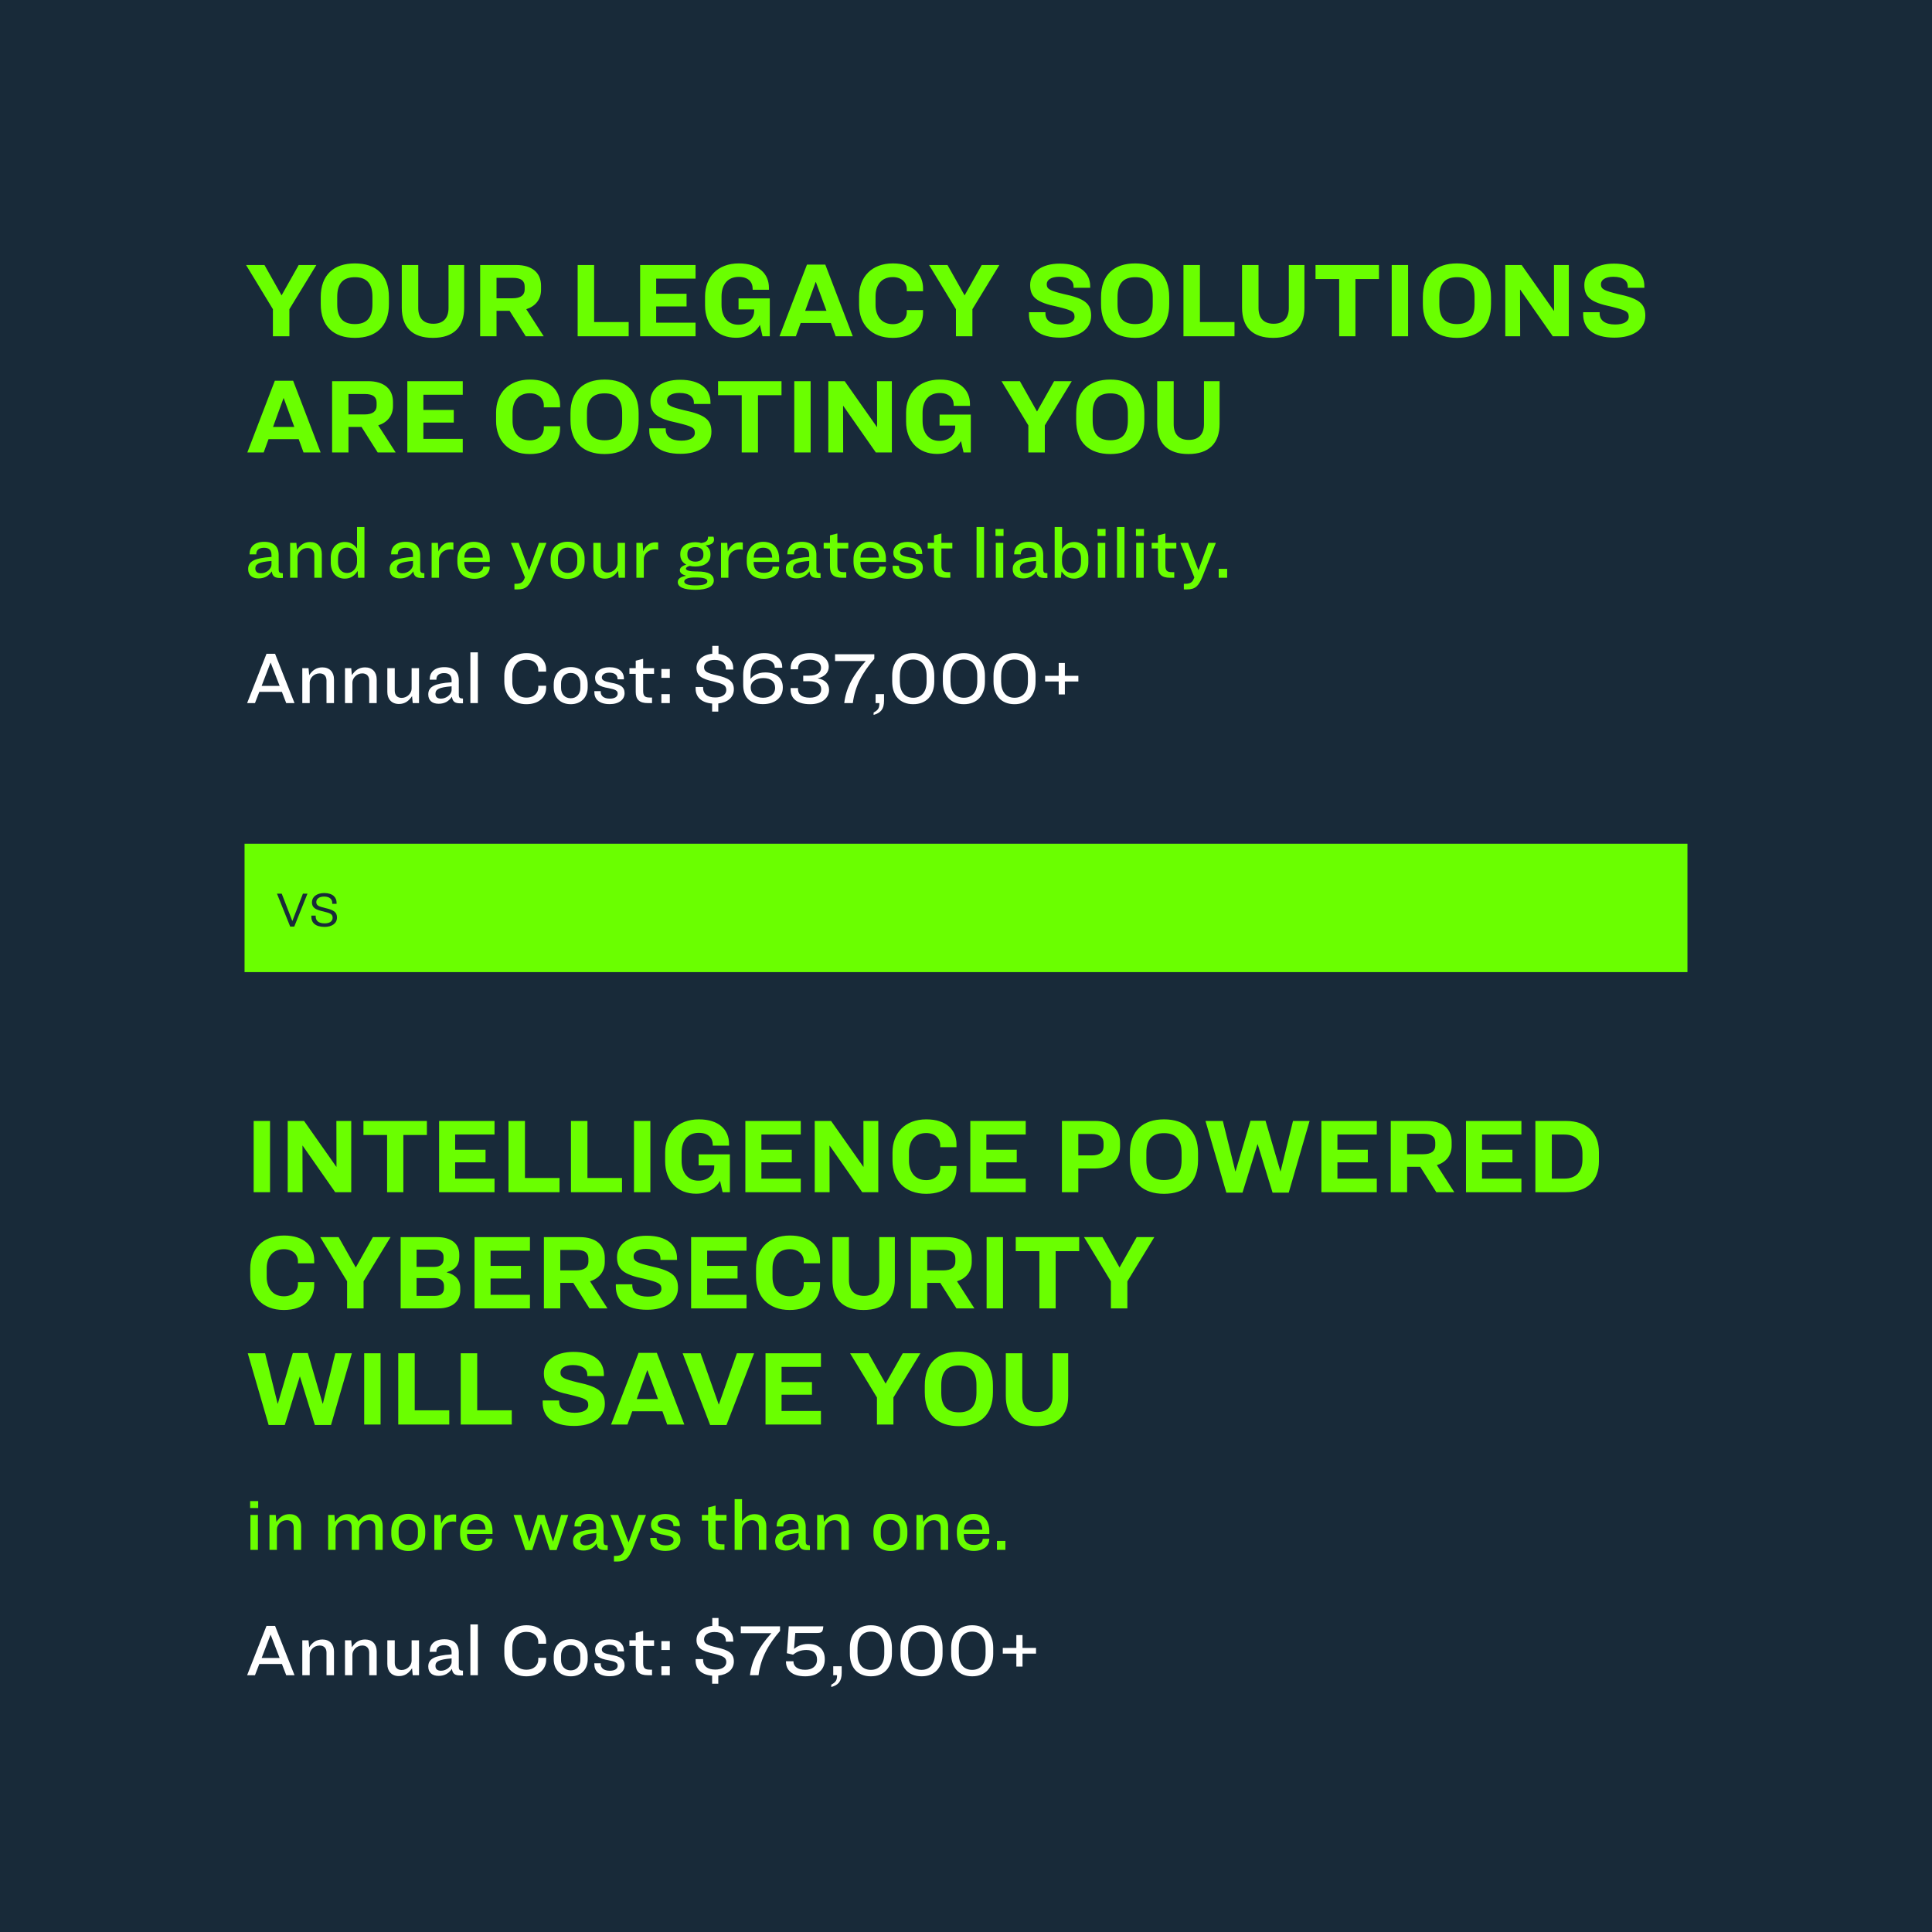
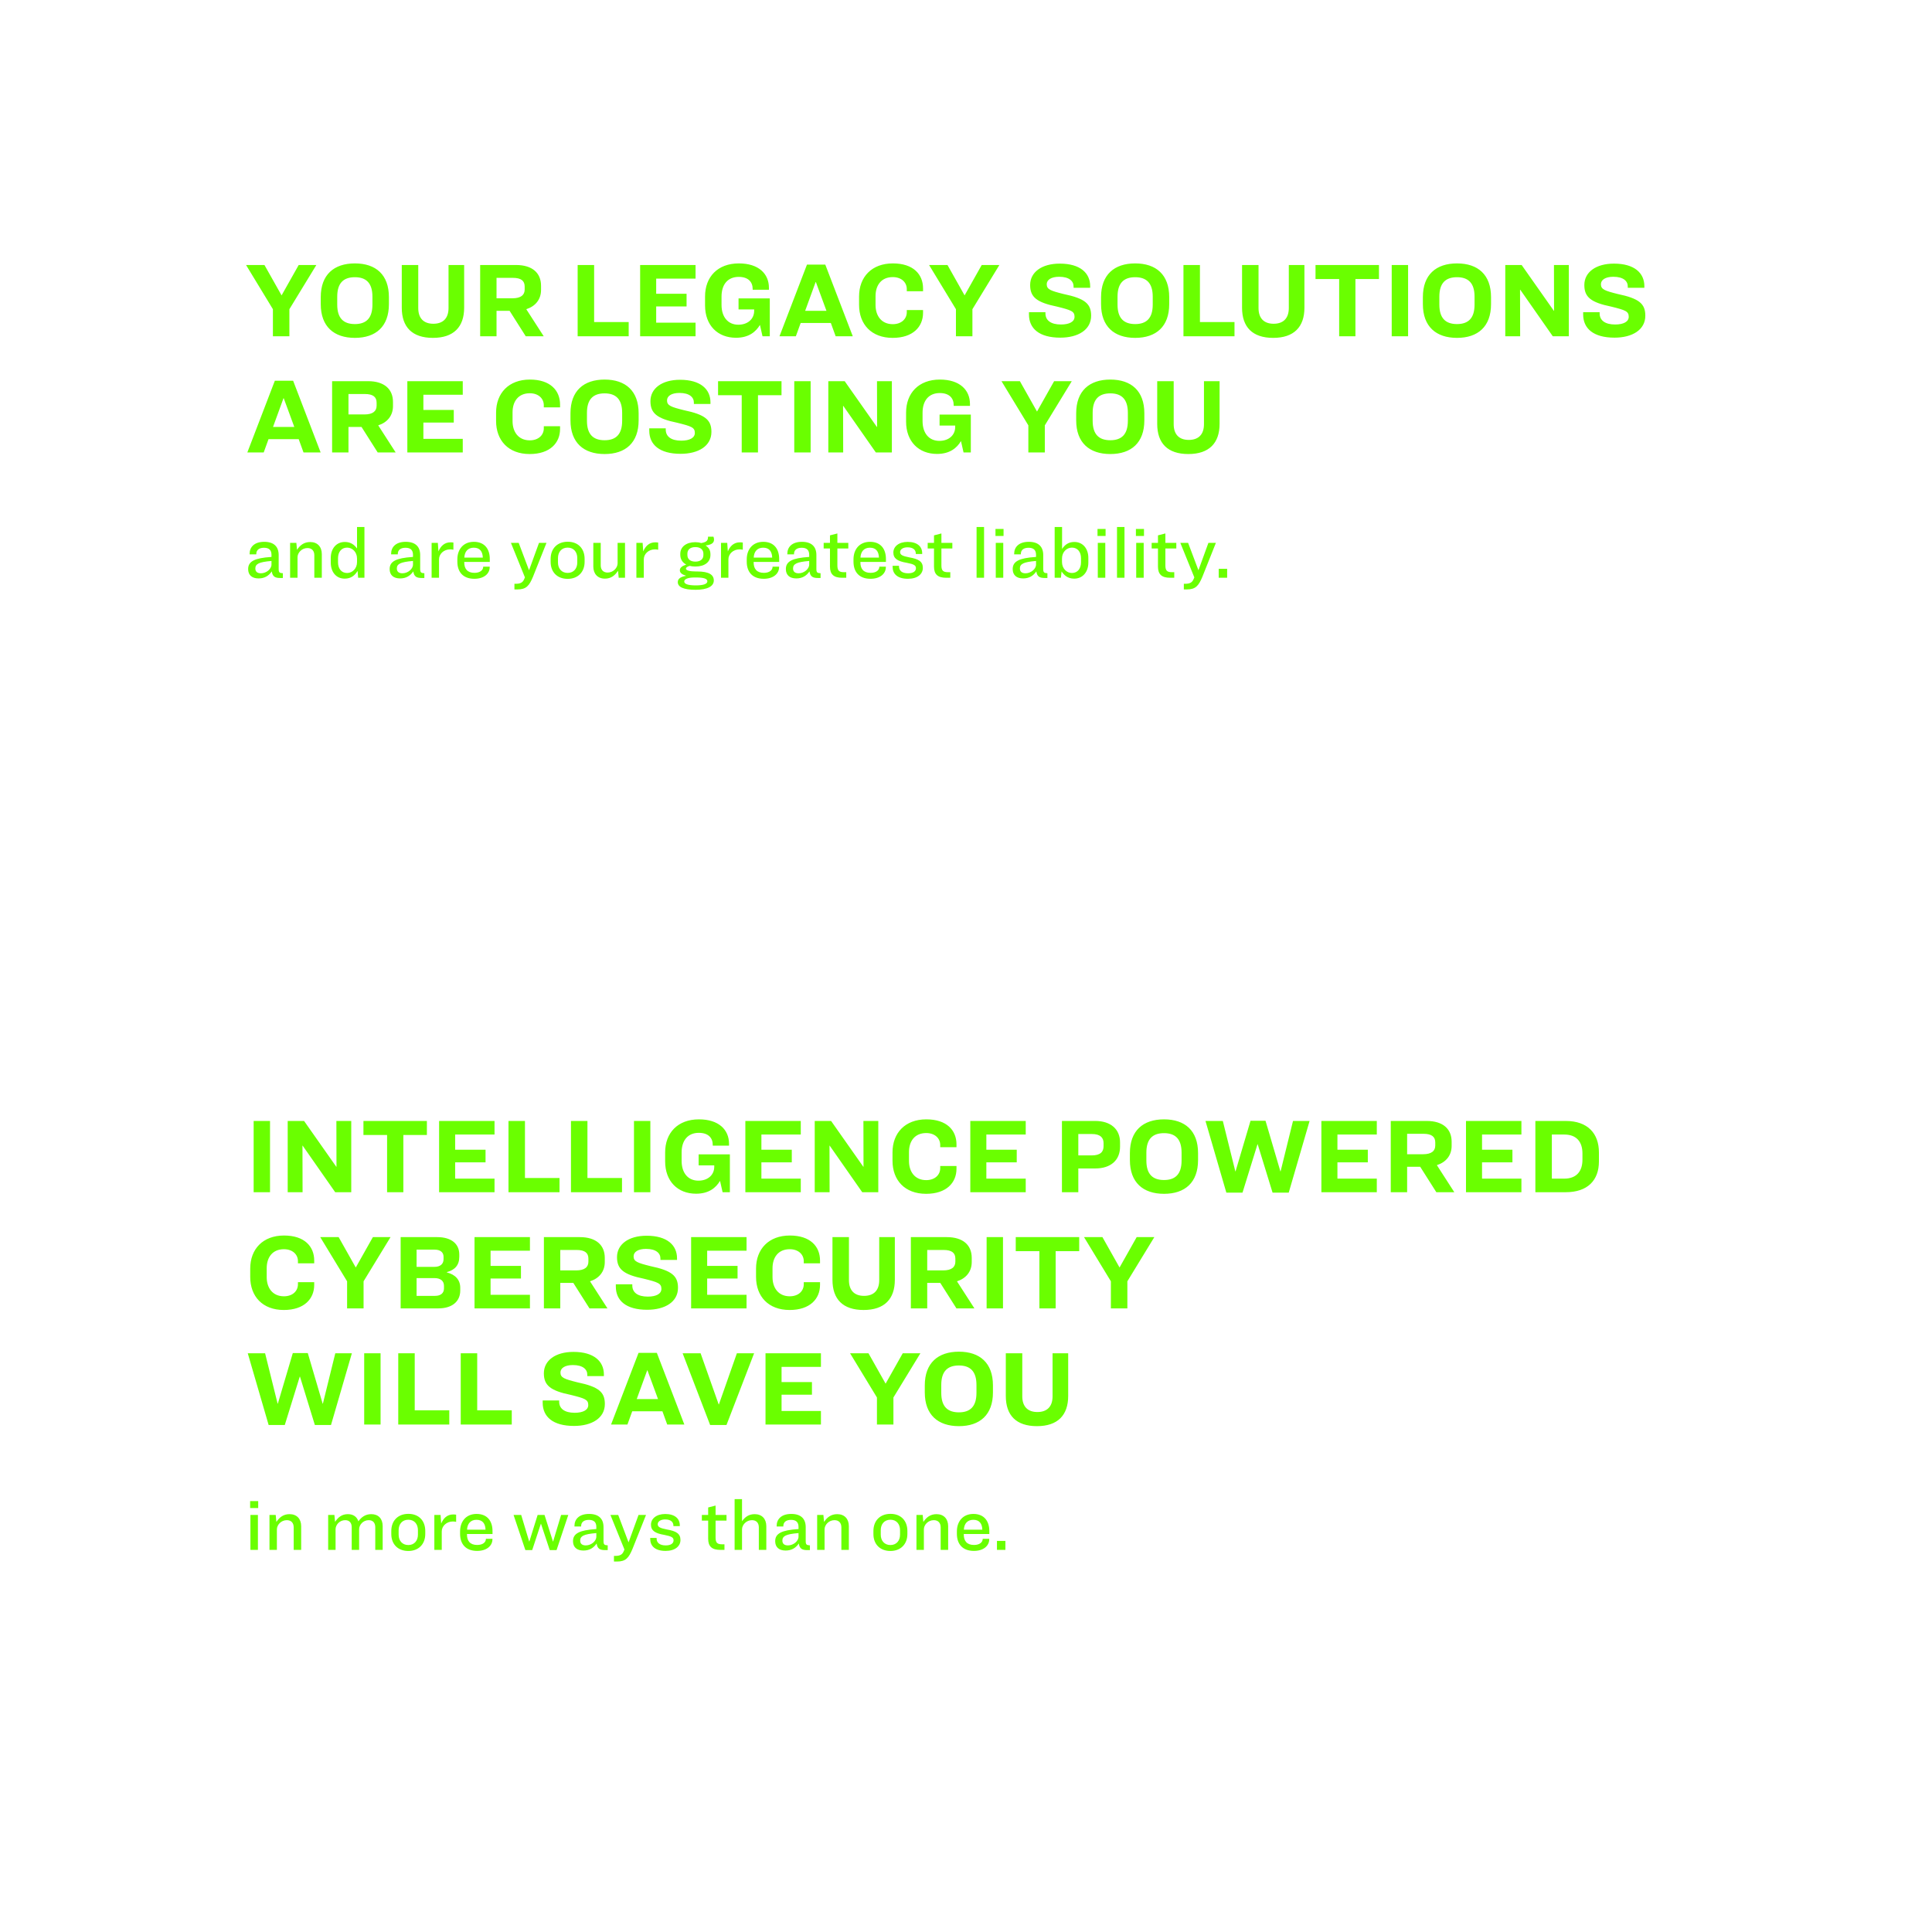
<svg xmlns="http://www.w3.org/2000/svg" width="632" height="632" viewBox="0 0 632 632" fill="none">
-   <rect width="632" height="632" fill="#182A39" />
  <path d="M80.49 86.69H86.51L92.11 96.63L97.71 86.69H103.485L94.665 101.145V110H89.275V101.145L80.49 86.69ZM116.091 86.165C122.951 86.165 127.221 89.875 127.221 97.19V99.5C127.221 106.815 122.951 110.525 116.091 110.525C109.231 110.525 104.926 106.815 104.926 99.5V97.19C104.926 89.875 109.231 86.165 116.091 86.165ZM116.091 90.68C112.381 90.68 110.316 92.57 110.316 97.05V99.64C110.316 104.12 112.381 106.01 116.091 106.01C119.766 106.01 121.831 104.12 121.831 99.64V97.05C121.831 92.57 119.766 90.68 116.091 90.68ZM131.429 86.69H136.819V100.76C136.819 104.12 138.604 105.905 141.754 105.905C144.939 105.905 146.724 104.12 146.724 100.76V86.69H151.834V100.655C151.834 106.955 148.404 110.525 141.614 110.525C134.824 110.525 131.429 106.99 131.429 100.655V86.69ZM162.427 101.67V110H157.072V86.69H168.832C174.152 86.69 176.987 89.315 176.987 93.48V94.845C176.987 97.96 175.132 100.2 172.157 101.145L177.862 110H171.982L166.697 101.67H162.427ZM162.427 90.89V97.575H167.642C170.407 97.575 171.632 96.49 171.632 94.705V93.76C171.632 91.905 170.547 90.89 167.747 90.89H162.427ZM188.962 86.69H194.352V105.345H205.657V110H188.962V86.69ZM209.402 86.69H227.532V91.135H214.652V96.105H224.592V100.235H214.652V105.555H227.532V110H209.402V86.69ZM241.699 86.165C248.174 86.165 251.534 89.56 251.534 94.145V94.775H246.214V94.53C246.214 92.22 244.744 90.575 241.664 90.575C238.024 90.575 236.029 93.095 236.029 97.015V99.745C236.029 103.7 238.129 106.22 241.524 106.22C244.639 106.22 246.704 104.33 246.704 101.67V101.215H241.594V97.61H251.814V110H249.434L248.594 106.29C247.264 108.53 244.954 110.49 240.754 110.49C234.769 110.49 230.639 106.43 230.639 99.92V96.98C230.639 90.61 234.734 86.165 241.699 86.165ZM273.362 110L271.787 105.66H261.917L260.342 110H254.987L263.982 86.55H269.967L278.962 110H273.362ZM266.817 92.255L263.387 101.67H270.352L266.887 92.255H266.817ZM292.08 86.165C298.765 86.165 301.95 89.735 301.95 94.355V95.265H296.63V94.565C296.63 92.395 294.915 90.645 292.045 90.645C288.265 90.645 286.41 93.34 286.41 96.875V99.78C286.41 103.21 288.265 106.045 292.045 106.045C294.915 106.045 296.63 104.295 296.63 102.125V101.425H301.95V102.335C301.95 106.885 298.66 110.525 292.01 110.525C285.045 110.525 281.02 106.08 281.02 99.71V96.98C281.02 90.61 285.15 86.165 292.08 86.165ZM303.923 86.69H309.943L315.543 96.63L321.143 86.69H326.918L318.098 101.145V110H312.708V101.145L303.923 86.69ZM346.677 86.235C353.362 86.235 356.617 89.315 356.617 93.62V94.145H351.192V93.69C351.192 91.975 349.792 90.54 346.467 90.54C343.842 90.54 342.407 91.555 342.407 92.99C342.407 94.67 343.702 95.125 347.902 96.175C354.972 97.645 356.932 99.395 356.932 103.28C356.932 107.9 352.662 110.455 346.852 110.455C339.922 110.455 336.597 107.445 336.597 102.86V102.125H341.987V102.51C341.987 104.785 343.737 106.15 347.062 106.15C349.862 106.15 351.507 105.205 351.507 103.63C351.507 101.845 350.457 101.46 345.802 100.305C339.117 98.94 336.982 97.19 336.982 93.235C336.982 89.07 340.727 86.235 346.677 86.235ZM371.345 86.165C378.205 86.165 382.475 89.875 382.475 97.19V99.5C382.475 106.815 378.205 110.525 371.345 110.525C364.485 110.525 360.18 106.815 360.18 99.5V97.19C360.18 89.875 364.485 86.165 371.345 86.165ZM371.345 90.68C367.635 90.68 365.57 92.57 365.57 97.05V99.64C365.57 104.12 367.635 106.01 371.345 106.01C375.02 106.01 377.085 104.12 377.085 99.64V97.05C377.085 92.57 375.02 90.68 371.345 90.68ZM387.136 86.69H392.526V105.345H403.831V110H387.136V86.69ZM406.303 86.69H411.693V100.76C411.693 104.12 413.478 105.905 416.628 105.905C419.813 105.905 421.598 104.12 421.598 100.76V86.69H426.708V100.655C426.708 106.955 423.278 110.525 416.488 110.525C409.698 110.525 406.303 106.99 406.303 100.655V86.69ZM430.336 86.69H451.091V91.275H443.391V110H438.071V91.275H430.336V86.69ZM455.26 86.69H460.615V110H455.26V86.69ZM476.619 86.165C483.479 86.165 487.749 89.875 487.749 97.19V99.5C487.749 106.815 483.479 110.525 476.619 110.525C469.759 110.525 465.454 106.815 465.454 99.5V97.19C465.454 89.875 469.759 86.165 476.619 86.165ZM476.619 90.68C472.909 90.68 470.844 92.57 470.844 97.05V99.64C470.844 104.12 472.909 106.01 476.619 106.01C480.294 106.01 482.359 104.12 482.359 99.64V97.05C482.359 92.57 480.294 90.68 476.619 90.68ZM492.409 86.69H497.764L508.299 101.67H508.369L508.334 86.69H513.199V110H507.949L497.309 94.775H497.239L497.274 110H492.409V86.69ZM527.966 86.235C534.651 86.235 537.906 89.315 537.906 93.62V94.145H532.481V93.69C532.481 91.975 531.081 90.54 527.756 90.54C525.131 90.54 523.696 91.555 523.696 92.99C523.696 94.67 524.991 95.125 529.191 96.175C536.261 97.645 538.221 99.395 538.221 103.28C538.221 107.9 533.951 110.455 528.141 110.455C521.211 110.455 517.886 107.445 517.886 102.86V102.125H523.276V102.51C523.276 104.785 525.026 106.15 528.351 106.15C531.151 106.15 532.796 105.205 532.796 103.63C532.796 101.845 531.746 101.46 527.091 100.305C520.406 98.94 518.271 97.19 518.271 93.235C518.271 89.07 522.016 86.235 527.966 86.235ZM99.285 148L97.71 143.66H87.84L86.265 148H80.91L89.905 124.55H95.89L104.885 148H99.285ZM92.74 130.255L89.31 139.67H96.275L92.81 130.255H92.74ZM113.995 139.67V148H108.64V124.69H120.4C125.72 124.69 128.555 127.315 128.555 131.48V132.845C128.555 135.96 126.7 138.2 123.725 139.145L129.43 148H123.55L118.265 139.67H113.995ZM113.995 128.89V135.575H119.21C121.975 135.575 123.2 134.49 123.2 132.705V131.76C123.2 129.905 122.115 128.89 119.315 128.89H113.995ZM133.249 124.69H151.379V129.135H138.499V134.105H148.439V138.235H138.499V143.555H151.379V148H133.249V124.69ZM173.34 124.165C180.025 124.165 183.21 127.735 183.21 132.355V133.265H177.89V132.565C177.89 130.395 176.175 128.645 173.305 128.645C169.525 128.645 167.67 131.34 167.67 134.875V137.78C167.67 141.21 169.525 144.045 173.305 144.045C176.175 144.045 177.89 142.295 177.89 140.125V139.425H183.21V140.335C183.21 144.885 179.92 148.525 173.27 148.525C166.305 148.525 162.28 144.08 162.28 137.71V134.98C162.28 128.61 166.41 124.165 173.34 124.165ZM197.781 124.165C204.641 124.165 208.911 127.875 208.911 135.19V137.5C208.911 144.815 204.641 148.525 197.781 148.525C190.921 148.525 186.616 144.815 186.616 137.5V135.19C186.616 127.875 190.921 124.165 197.781 124.165ZM197.781 128.68C194.071 128.68 192.006 130.57 192.006 135.05V137.64C192.006 142.12 194.071 144.01 197.781 144.01C201.456 144.01 203.521 142.12 203.521 137.64V135.05C203.521 130.57 201.456 128.68 197.781 128.68ZM222.468 124.235C229.153 124.235 232.408 127.315 232.408 131.62V132.145H226.983V131.69C226.983 129.975 225.583 128.54 222.258 128.54C219.633 128.54 218.198 129.555 218.198 130.99C218.198 132.67 219.493 133.125 223.693 134.175C230.763 135.645 232.723 137.395 232.723 141.28C232.723 145.9 228.453 148.455 222.643 148.455C215.713 148.455 212.388 145.445 212.388 140.86V140.125H217.778V140.51C217.778 142.785 219.528 144.15 222.853 144.15C225.653 144.15 227.298 143.205 227.298 141.63C227.298 139.845 226.248 139.46 221.593 138.305C214.908 136.94 212.773 135.19 212.773 131.235C212.773 127.07 216.518 124.235 222.468 124.235ZM234.896 124.69H255.651V129.275H247.951V148H242.631V129.275H234.896V124.69ZM259.821 124.69H265.176V148H259.821V124.69ZM270.959 124.69H276.314L286.849 139.67H286.919L286.884 124.69H291.749V148H286.499L275.859 132.775H275.789L275.824 148H270.959V124.69ZM307.461 124.165C313.936 124.165 317.296 127.56 317.296 132.145V132.775H311.976V132.53C311.976 130.22 310.506 128.575 307.426 128.575C303.786 128.575 301.791 131.095 301.791 135.015V137.745C301.791 141.7 303.891 144.22 307.286 144.22C310.401 144.22 312.466 142.33 312.466 139.67V139.215H307.356V135.61H317.576V148H315.196L314.356 144.29C313.026 146.53 310.716 148.49 306.516 148.49C300.531 148.49 296.401 144.43 296.401 137.92V134.98C296.401 128.61 300.496 124.165 307.461 124.165ZM327.609 124.69H333.629L339.229 134.63L344.829 124.69H350.604L341.784 139.145V148H336.394V139.145L327.609 124.69ZM363.21 124.165C370.07 124.165 374.34 127.875 374.34 135.19V137.5C374.34 144.815 370.07 148.525 363.21 148.525C356.35 148.525 352.045 144.815 352.045 137.5V135.19C352.045 127.875 356.35 124.165 363.21 124.165ZM363.21 128.68C359.5 128.68 357.435 130.57 357.435 135.05V137.64C357.435 142.12 359.5 144.01 363.21 144.01C366.885 144.01 368.95 142.12 368.95 137.64V135.05C368.95 130.57 366.885 128.68 363.21 128.68ZM378.549 124.69H383.939V138.76C383.939 142.12 385.724 143.905 388.874 143.905C392.059 143.905 393.844 142.12 393.844 138.76V124.69H398.954V138.655C398.954 144.955 395.524 148.525 388.734 148.525C381.944 148.525 378.549 144.99 378.549 138.655V124.69ZM88.904 186.912C87.92 188.352 86.552 189.216 84.584 189.216C82.424 189.216 81.176 188.112 81.176 186.168C81.176 184.92 81.656 183.984 83 183.312C84.104 182.76 85.88 182.376 88.808 182.184V181.488C88.808 180 88.064 179.184 86.36 179.184C84.752 179.184 83.84 179.928 83.84 181.2V181.344H81.656V181.128C81.656 179.016 83.144 177.24 86.432 177.24C89.648 177.24 91.16 178.872 91.16 181.56V186.072C91.16 187.272 91.424 187.464 92.528 187.512V189.072H91.64C90.032 189.072 89.144 188.64 88.904 186.912ZM83.528 185.976C83.528 186.936 84.104 187.536 85.352 187.536C87.152 187.536 88.808 186.12 88.808 184.68V183.504C86.696 183.672 85.376 183.936 84.632 184.296C83.768 184.728 83.528 185.256 83.528 185.976ZM94.903 177.576H96.943L97.159 179.856C98.191 178.32 99.463 177.312 101.479 177.312C103.831 177.312 105.271 178.848 105.271 181.248V189H102.823V181.632C102.823 180.216 102.055 179.28 100.567 179.28C98.695 179.28 97.327 180.84 97.327 182.28V189H94.903V177.576ZM116.792 172.392H119.216V189H117.152L116.984 186.768C116.12 188.136 114.92 189.288 112.76 189.288C109.952 189.288 108.2 187.104 108.2 184.032V182.544C108.2 179.472 110 177.288 112.808 177.288C114.872 177.288 116 178.344 116.792 179.424V172.392ZM113.552 179.136C111.656 179.136 110.576 180.6 110.576 182.592V183.984C110.576 185.976 111.656 187.44 113.552 187.44C115.28 187.44 116.792 185.976 116.792 183.888V182.688C116.792 180.6 115.28 179.136 113.552 179.136ZM135.193 186.912C134.209 188.352 132.841 189.216 130.873 189.216C128.713 189.216 127.465 188.112 127.465 186.168C127.465 184.92 127.945 183.984 129.289 183.312C130.393 182.76 132.169 182.376 135.097 182.184V181.488C135.097 180 134.353 179.184 132.649 179.184C131.041 179.184 130.129 179.928 130.129 181.2V181.344H127.945V181.128C127.945 179.016 129.433 177.24 132.721 177.24C135.937 177.24 137.449 178.872 137.449 181.56V186.072C137.449 187.272 137.713 187.464 138.817 187.512V189.072H137.929C136.321 189.072 135.433 188.64 135.193 186.912ZM129.817 185.976C129.817 186.936 130.393 187.536 131.641 187.536C133.441 187.536 135.097 186.12 135.097 184.68V183.504C132.985 183.672 131.665 183.936 130.921 184.296C130.057 184.728 129.817 185.256 129.817 185.976ZM141.192 177.576H143.232L143.424 180.384C144.12 178.728 145.32 177.408 147.36 177.408C147.72 177.408 148.008 177.432 148.32 177.48V179.832C147.984 179.76 147.672 179.712 147.24 179.712C145.2 179.712 143.616 181.2 143.616 182.952V189H141.192V177.576ZM160.196 185.52C160.196 187.656 158.324 189.336 155.18 189.336C151.388 189.336 149.612 187.008 149.612 183.744V182.976C149.612 179.688 151.58 177.24 155.012 177.24C158.588 177.24 160.22 179.664 160.22 182.832V183.816H151.868V183.984C151.868 186.024 152.852 187.392 155.204 187.392C157.1 187.392 158.06 186.456 158.06 185.424V185.376H160.196V185.52ZM154.988 179.16C153.068 179.16 151.988 180.408 151.892 182.4H157.94C157.868 180.432 157.004 179.16 154.988 179.16ZM167.131 177.576H169.675L173.035 186.48H173.083L176.323 177.576H178.771L174.355 188.664C173.131 191.592 172.171 192.816 169.267 192.816H168.283V190.968H168.739C170.275 190.968 171.043 190.536 171.499 189.384L171.715 188.88L167.131 177.576ZM185.719 177.216C189.103 177.216 191.239 179.424 191.239 182.832V183.792C191.239 187.176 189.007 189.36 185.695 189.36C182.335 189.36 180.127 187.2 180.127 183.816V182.832C180.127 179.448 182.311 177.216 185.719 177.216ZM185.695 179.136C183.703 179.136 182.527 180.576 182.527 182.568V184.032C182.527 186.048 183.775 187.416 185.695 187.416C187.591 187.416 188.839 186.048 188.839 184.032V182.568C188.839 180.576 187.687 179.136 185.695 179.136ZM194.088 177.576H196.512V184.944C196.512 186.336 197.28 187.296 198.768 187.296C200.64 187.296 202.032 185.736 202.032 184.272V177.576H204.456V189H202.392L202.176 186.72C201.144 188.256 199.872 189.288 197.88 189.288C195.528 189.288 194.088 187.728 194.088 185.328V177.576ZM208.177 177.576H210.217L210.409 180.384C211.105 178.728 212.305 177.408 214.345 177.408C214.705 177.408 214.993 177.432 215.305 177.48V179.832C214.969 179.76 214.657 179.712 214.225 179.712C212.185 179.712 210.601 181.2 210.601 182.952V189H208.177V177.576ZM233.504 189.888C233.504 191.784 231.416 192.936 227.552 192.936C223.592 192.936 221.72 192.024 221.72 190.416C221.72 189.36 222.584 188.688 224.384 188.376V188.328C223.184 187.944 222.392 187.44 222.392 186.552C222.392 185.688 223.184 185.136 224.48 184.68C223.232 184.032 222.536 182.904 222.536 181.488V181.176C222.536 178.848 224.528 177.36 227.456 177.36C228.176 177.36 228.8 177.456 229.352 177.648C231.32 177.336 231.608 176.688 231.608 175.56H233.384C233.504 175.896 233.576 176.184 233.576 176.496C233.576 177.696 232.64 178.2 230.816 178.44C231.824 179.112 232.4 179.928 232.4 181.296V181.56C232.4 183.84 230.552 185.328 227.456 185.328C226.784 185.328 226.16 185.256 225.608 185.112C224.648 185.4 224.384 185.736 224.384 186.024C224.384 186.624 225.728 186.936 227.6 186.936H228.008C232.016 186.936 233.504 188.064 233.504 189.888ZM227.48 183.72C229.184 183.72 230.096 182.856 230.096 181.584V181.128C230.096 179.856 229.184 178.968 227.48 178.968C225.752 178.968 224.864 179.832 224.864 181.104V181.56C224.864 182.856 225.752 183.72 227.48 183.72ZM227.6 191.496C230.12 191.496 231.392 191.016 231.392 190.152C231.392 189.312 230.24 188.904 227.624 188.904H227.264C224.96 188.904 223.832 189.456 223.832 190.224C223.832 191.016 225.008 191.496 227.6 191.496ZM235.856 177.576H237.896L238.088 180.384C238.784 178.728 239.984 177.408 242.024 177.408C242.384 177.408 242.672 177.432 242.984 177.48V179.832C242.648 179.76 242.336 179.712 241.904 179.712C239.864 179.712 238.28 181.2 238.28 182.952V189H235.856V177.576ZM254.86 185.52C254.86 187.656 252.988 189.336 249.844 189.336C246.052 189.336 244.276 187.008 244.276 183.744V182.976C244.276 179.688 246.244 177.24 249.676 177.24C253.252 177.24 254.884 179.664 254.884 182.832V183.816H246.532V183.984C246.532 186.024 247.516 187.392 249.868 187.392C251.764 187.392 252.724 186.456 252.724 185.424V185.376H254.86V185.52ZM249.652 179.16C247.732 179.16 246.652 180.408 246.556 182.4H252.604C252.532 180.432 251.668 179.16 249.652 179.16ZM264.802 186.912C263.818 188.352 262.45 189.216 260.482 189.216C258.322 189.216 257.074 188.112 257.074 186.168C257.074 184.92 257.554 183.984 258.898 183.312C260.002 182.76 261.778 182.376 264.706 182.184V181.488C264.706 180 263.962 179.184 262.258 179.184C260.65 179.184 259.738 179.928 259.738 181.2V181.344H257.554V181.128C257.554 179.016 259.042 177.24 262.33 177.24C265.546 177.24 267.058 178.872 267.058 181.56V186.072C267.058 187.272 267.322 187.464 268.426 187.512V189.072H267.538C265.93 189.072 265.042 188.64 264.802 186.912ZM259.426 185.976C259.426 186.936 260.002 187.536 261.25 187.536C263.05 187.536 264.706 186.12 264.706 184.68V183.504C262.594 183.672 261.274 183.936 260.53 184.296C259.666 184.728 259.426 185.256 259.426 185.976ZM269.438 177.576H271.502V175.128L273.926 174.504V177.576H277.502V179.424H273.926V184.944C273.926 186.648 274.454 187.176 276.086 187.176H276.83V189H275.486C272.75 189 271.502 187.896 271.502 185.352V179.424H269.438V177.576ZM289.782 185.52C289.782 187.656 287.91 189.336 284.766 189.336C280.974 189.336 279.198 187.008 279.198 183.744V182.976C279.198 179.688 281.166 177.24 284.598 177.24C288.174 177.24 289.806 179.664 289.806 182.832V183.816H281.454V183.984C281.454 186.024 282.438 187.392 284.79 187.392C286.686 187.392 287.646 186.456 287.646 185.424V185.376H289.782V185.52ZM284.574 179.16C282.654 179.16 281.574 180.408 281.478 182.4H287.526C287.454 180.432 286.59 179.16 284.574 179.16ZM297.011 189.336C293.507 189.336 291.995 187.656 291.995 185.448V185.088H294.083V185.328C294.083 186.6 295.043 187.536 297.059 187.536C298.715 187.536 299.627 186.888 299.627 185.88C299.627 184.968 299.003 184.56 296.627 184.104C293.603 183.6 292.235 182.712 292.235 180.744C292.235 178.824 293.963 177.264 296.915 177.264C300.035 177.264 301.667 178.776 301.667 180.96V181.224H299.579V181.08C299.579 179.832 298.643 179.04 296.867 179.04C295.427 179.04 294.443 179.688 294.443 180.6C294.443 181.512 295.235 181.896 297.443 182.328C300.515 182.856 301.883 183.696 301.883 185.76C301.883 187.8 300.131 189.336 297.011 189.336ZM303.469 177.576H305.533V175.128L307.957 174.504V177.576H311.533V179.424H307.957V184.944C307.957 186.648 308.485 187.176 310.117 187.176H310.861V189H309.517C306.781 189 305.533 187.896 305.533 185.352V179.424H303.469V177.576ZM319.459 172.392H321.907V189H319.459V172.392ZM325.644 173.04H328.284V175.32H325.644V173.04ZM325.74 177.576H328.188V189H325.74V177.576ZM339.006 186.912C338.022 188.352 336.654 189.216 334.686 189.216C332.526 189.216 331.278 188.112 331.278 186.168C331.278 184.92 331.758 183.984 333.102 183.312C334.206 182.76 335.982 182.376 338.91 182.184V181.488C338.91 180 338.166 179.184 336.462 179.184C334.854 179.184 333.942 179.928 333.942 181.2V181.344H331.758V181.128C331.758 179.016 333.246 177.24 336.534 177.24C339.75 177.24 341.262 178.872 341.262 181.56V186.072C341.262 187.272 341.526 187.464 342.63 187.512V189.072H341.742C340.134 189.072 339.246 188.64 339.006 186.912ZM333.63 185.976C333.63 186.936 334.206 187.536 335.454 187.536C337.254 187.536 338.91 186.12 338.91 184.68V183.504C336.798 183.672 335.478 183.936 334.734 184.296C333.87 184.728 333.63 185.256 333.63 185.976ZM345.005 172.392H347.429V179.568C348.245 178.344 349.397 177.288 351.437 177.288C354.245 177.288 356.021 179.496 356.021 182.496V184.056C356.021 187.08 354.197 189.288 351.389 189.288C349.205 189.288 348.053 188.088 347.261 186.936L347.045 189H345.005V172.392ZM350.645 179.136C348.917 179.136 347.405 180.6 347.405 182.688V183.864C347.405 185.976 348.941 187.44 350.645 187.44C352.541 187.44 353.621 185.952 353.621 183.984V182.592C353.621 180.6 352.541 179.136 350.645 179.136ZM359.019 173.04H361.659V175.32H359.019V173.04ZM359.115 177.576H361.563V189H359.115V177.576ZM365.397 172.392H367.845V189H365.397V172.392ZM371.582 173.04H374.222V175.32H371.582V173.04ZM371.678 177.576H374.126V189H371.678V177.576ZM376.735 177.576H378.799V175.128L381.223 174.504V177.576H384.799V179.424H381.223V184.944C381.223 186.648 381.751 187.176 383.383 187.176H384.127V189H382.783C380.047 189 378.799 187.896 378.799 185.352V179.424H376.735V177.576ZM386.108 177.576H388.652L392.012 186.48H392.06L395.3 177.576H397.748L393.332 188.664C392.108 191.592 391.148 192.816 388.244 192.816H387.26V190.968H387.716C389.252 190.968 390.02 190.536 390.476 189.384L390.692 188.88L386.108 177.576ZM398.667 186.072H401.427V189H398.667V186.072Z" fill="#6AFF00" />
-   <path d="M93.632 230L92.216 226.328H84.824L83.408 230H80.84L87.176 213.872H89.984L96.344 230H93.632ZM88.496 216.776L85.592 224.36H91.472L88.544 216.776H88.496ZM98.888 218.576H100.928L101.144 220.856C102.176 219.32 103.448 218.312 105.464 218.312C107.816 218.312 109.256 219.848 109.256 222.248V230H106.808V222.632C106.808 221.216 106.04 220.28 104.552 220.28C102.68 220.28 101.312 221.84 101.312 223.28V230H98.888V218.576ZM112.856 218.576H114.896L115.112 220.856C116.144 219.32 117.416 218.312 119.432 218.312C121.784 218.312 123.224 219.848 123.224 222.248V230H120.776V222.632C120.776 221.216 120.008 220.28 118.52 220.28C116.648 220.28 115.28 221.84 115.28 223.28V230H112.856V218.576ZM126.705 218.576H129.129V225.944C129.129 227.336 129.897 228.296 131.385 228.296C133.257 228.296 134.649 226.736 134.649 225.272V218.576H137.073V230H135.009L134.793 227.72C133.761 229.256 132.489 230.288 130.497 230.288C128.145 230.288 126.705 228.728 126.705 226.328V218.576ZM147.826 227.912C146.842 229.352 145.474 230.216 143.506 230.216C141.346 230.216 140.098 229.112 140.098 227.168C140.098 225.92 140.578 224.984 141.922 224.312C143.026 223.76 144.802 223.376 147.73 223.184V222.488C147.73 221 146.986 220.184 145.282 220.184C143.674 220.184 142.762 220.928 142.762 222.2V222.344H140.578V222.128C140.578 220.016 142.066 218.24 145.354 218.24C148.57 218.24 150.082 219.872 150.082 222.56V227.072C150.082 228.272 150.346 228.464 151.45 228.512V230.072H150.562C148.954 230.072 148.066 229.64 147.826 227.912ZM142.45 226.976C142.45 227.936 143.026 228.536 144.274 228.536C146.074 228.536 147.73 227.12 147.73 225.68V224.504C145.618 224.672 144.298 224.936 143.554 225.296C142.69 225.728 142.45 226.256 142.45 226.976ZM153.873 213.392H156.321V230H153.873V213.392ZM172.221 213.656C176.589 213.656 178.653 216.176 178.653 218.984V219.704H176.085V219.128C176.085 217.424 174.789 215.816 172.197 215.816C169.221 215.816 167.589 218 167.589 220.88V223.136C167.589 225.968 169.221 228.2 172.197 228.2C174.789 228.2 176.085 226.592 176.085 224.888V224.312H178.653V225.032C178.653 227.816 176.541 230.36 172.173 230.36C167.637 230.36 164.973 227.264 164.973 222.992V221.024C164.973 216.752 167.685 213.656 172.221 213.656ZM186.727 218.216C190.111 218.216 192.247 220.424 192.247 223.832V224.792C192.247 228.176 190.015 230.36 186.703 230.36C183.343 230.36 181.135 228.2 181.135 224.816V223.832C181.135 220.448 183.319 218.216 186.727 218.216ZM186.703 220.136C184.711 220.136 183.535 221.576 183.535 223.568V225.032C183.535 227.048 184.783 228.416 186.703 228.416C188.599 228.416 189.847 227.048 189.847 225.032V223.568C189.847 221.576 188.695 220.136 186.703 220.136ZM199.44 230.336C195.936 230.336 194.424 228.656 194.424 226.448V226.088H196.512V226.328C196.512 227.6 197.472 228.536 199.488 228.536C201.144 228.536 202.056 227.888 202.056 226.88C202.056 225.968 201.432 225.56 199.056 225.104C196.032 224.6 194.664 223.712 194.664 221.744C194.664 219.824 196.392 218.264 199.344 218.264C202.464 218.264 204.096 219.776 204.096 221.96V222.224H202.008V222.08C202.008 220.832 201.072 220.04 199.296 220.04C197.856 220.04 196.872 220.688 196.872 221.6C196.872 222.512 197.664 222.896 199.872 223.328C202.944 223.856 204.312 224.696 204.312 226.76C204.312 228.8 202.56 230.336 199.44 230.336ZM205.899 218.576H207.963V216.128L210.387 215.504V218.576H213.963V220.424H210.387V225.944C210.387 227.648 210.915 228.176 212.547 228.176H213.291V230H211.947C209.211 230 207.963 228.896 207.963 226.352V220.424H205.899V218.576ZM216.349 218.84H219.109V221.744H216.349V218.84ZM216.349 227.072H219.109V230H216.349V227.072ZM240.058 225.488C240.058 228.152 237.97 229.808 234.97 230.12V232.784H232.954V230.144C229.306 229.856 227.554 227.888 227.554 225.272V224.72H230.002V225.056C230.002 226.928 231.322 228.152 233.986 228.152C236.122 228.152 237.586 227.264 237.586 225.704C237.586 224.144 236.458 223.688 233.434 222.944C229.522 222.104 227.842 221.024 227.842 218.456C227.842 216.008 229.858 214.136 233.002 213.872V211.28H235.042V213.92C238.378 214.304 239.866 216.272 239.866 218.624V219.032H237.442V218.696C237.442 217.208 236.434 215.864 233.746 215.864C231.634 215.864 230.314 216.872 230.314 218.264C230.314 219.704 231.394 220.184 234.37 220.88C238.354 221.768 240.058 222.824 240.058 225.488ZM249.568 230.336C245.176 230.336 243.112 227.936 243.112 224.024V220.808C243.112 216.464 245.344 213.656 250 213.656C254.44 213.656 255.88 216.272 255.88 218.072V218.432H253.432V218.312C253.432 216.968 252.28 215.744 250.048 215.744C246.88 215.744 245.512 217.448 245.512 220.664V222.08C246.16 221.216 247.624 219.968 250.336 219.968C254.104 219.968 256.072 222.056 256.072 224.744V224.984C256.072 227.888 253.84 230.336 249.568 230.336ZM249.592 228.248C251.968 228.248 253.552 227.048 253.552 225.008V224.96C253.552 223.04 252.184 221.816 249.688 221.816C247.36 221.816 245.584 222.992 245.584 224.864V224.912C245.584 227.024 247.24 228.248 249.592 228.248ZM265.058 213.656C269.162 213.656 271.106 215.816 271.106 218.072V218.168C271.106 219.776 269.954 221.384 267.458 221.888C270.098 222.368 271.202 223.832 271.202 225.632V225.704C271.202 228.104 269.138 230.36 265.034 230.36C260.09 230.36 258.626 227.96 258.626 225.56V225.08H261.05V225.464C261.05 226.928 262.058 228.224 264.914 228.224C267.338 228.224 268.634 227.096 268.634 225.512V225.464C268.634 223.976 267.554 222.848 264.602 222.848H262.754V221.024H264.602C267.482 221.024 268.586 219.848 268.586 218.456V218.408C268.586 216.848 267.218 215.792 264.914 215.792C262.178 215.792 261.074 217.16 261.074 218.552V218.936H258.65V218.456C258.65 216.176 260.282 213.656 265.058 213.656ZM278.977 230H276.169C276.745 225.08 279.049 220.808 283.201 216.248H273.169V214.016H286.009V215.528C282.097 220.04 279.697 224.384 278.977 230ZM286.424 227.072H289.184V229.232C289.184 232.04 288.032 233.24 285.776 233.864V233.096C287.312 232.256 287.672 231.584 287.672 230H286.424V227.072ZM298.725 213.656C303.093 213.656 305.613 216.56 305.613 221V223.016C305.613 227.456 303.093 230.36 298.725 230.36C294.381 230.36 291.861 227.456 291.861 223.016V221C291.861 216.56 294.381 213.656 298.725 213.656ZM298.725 215.744C295.869 215.744 294.357 217.808 294.357 221.072V222.944C294.357 226.208 295.869 228.248 298.725 228.248C301.581 228.248 303.117 226.208 303.117 222.944V221.072C303.117 217.808 301.581 215.744 298.725 215.744ZM315.296 213.656C319.664 213.656 322.184 216.56 322.184 221V223.016C322.184 227.456 319.664 230.36 315.296 230.36C310.952 230.36 308.432 227.456 308.432 223.016V221C308.432 216.56 310.952 213.656 315.296 213.656ZM315.296 215.744C312.44 215.744 310.928 217.808 310.928 221.072V222.944C310.928 226.208 312.44 228.248 315.296 228.248C318.152 228.248 319.688 226.208 319.688 222.944V221.072C319.688 217.808 318.152 215.744 315.296 215.744ZM331.866 213.656C336.234 213.656 338.754 216.56 338.754 221V223.016C338.754 227.456 336.234 230.36 331.866 230.36C327.522 230.36 325.002 227.456 325.002 223.016V221C325.002 216.56 327.522 213.656 331.866 213.656ZM331.866 215.744C329.01 215.744 327.498 217.808 327.498 221.072V222.944C327.498 226.208 329.01 228.248 331.866 228.248C334.722 228.248 336.258 226.208 336.258 222.944V221.072C336.258 217.808 334.722 215.744 331.866 215.744ZM346.324 216.872H348.34V221.072H352.756V222.944H348.34V227.168H346.324V222.944H341.884V221.072H346.324V216.872Z" fill="white" />
-   <rect width="472" height="42" transform="translate(80 276)" fill="#6AFF00" />
-   <path d="M90.608 292.344H92.16L95.616 301.256H95.648L99.088 292.344H100.576L96.256 303.112H94.928L90.608 292.344ZM106.041 292.136C108.921 292.136 110.105 293.592 110.105 295.32V295.656H108.681V295.368C108.681 294.296 107.993 293.288 105.993 293.288C104.441 293.288 103.465 294.024 103.465 295.08C103.465 296.2 104.233 296.52 106.377 297.032C109.113 297.672 110.233 298.328 110.233 300.136C110.233 302.088 108.553 303.208 106.169 303.208C103.177 303.208 101.849 301.816 101.849 299.912V299.512H103.273V299.816C103.273 301.16 104.169 302.056 106.217 302.056C107.769 302.056 108.809 301.4 108.809 300.232C108.809 299.032 108.073 298.712 105.817 298.168C103.225 297.592 102.041 296.952 102.041 295.16C102.041 293.4 103.609 292.136 106.041 292.136Z" fill="#182A39" />
+   <path d="M93.632 230L92.216 226.328H84.824L83.408 230H80.84L87.176 213.872H89.984L96.344 230H93.632ZM88.496 216.776L85.592 224.36H91.472L88.544 216.776H88.496ZM98.888 218.576H100.928L101.144 220.856C102.176 219.32 103.448 218.312 105.464 218.312C107.816 218.312 109.256 219.848 109.256 222.248V230H106.808V222.632C106.808 221.216 106.04 220.28 104.552 220.28C102.68 220.28 101.312 221.84 101.312 223.28V230H98.888V218.576ZM112.856 218.576H114.896L115.112 220.856C116.144 219.32 117.416 218.312 119.432 218.312C121.784 218.312 123.224 219.848 123.224 222.248V230H120.776V222.632C120.776 221.216 120.008 220.28 118.52 220.28C116.648 220.28 115.28 221.84 115.28 223.28V230H112.856V218.576ZM126.705 218.576H129.129V225.944C129.129 227.336 129.897 228.296 131.385 228.296C133.257 228.296 134.649 226.736 134.649 225.272V218.576H137.073V230H135.009L134.793 227.72C133.761 229.256 132.489 230.288 130.497 230.288C128.145 230.288 126.705 228.728 126.705 226.328V218.576ZM147.826 227.912C146.842 229.352 145.474 230.216 143.506 230.216C141.346 230.216 140.098 229.112 140.098 227.168C140.098 225.92 140.578 224.984 141.922 224.312C143.026 223.76 144.802 223.376 147.73 223.184V222.488C147.73 221 146.986 220.184 145.282 220.184C143.674 220.184 142.762 220.928 142.762 222.2V222.344H140.578V222.128C140.578 220.016 142.066 218.24 145.354 218.24C148.57 218.24 150.082 219.872 150.082 222.56V227.072C150.082 228.272 150.346 228.464 151.45 228.512V230.072H150.562C148.954 230.072 148.066 229.64 147.826 227.912ZM142.45 226.976C142.45 227.936 143.026 228.536 144.274 228.536V224.504C145.618 224.672 144.298 224.936 143.554 225.296C142.69 225.728 142.45 226.256 142.45 226.976ZM153.873 213.392H156.321V230H153.873V213.392ZM172.221 213.656C176.589 213.656 178.653 216.176 178.653 218.984V219.704H176.085V219.128C176.085 217.424 174.789 215.816 172.197 215.816C169.221 215.816 167.589 218 167.589 220.88V223.136C167.589 225.968 169.221 228.2 172.197 228.2C174.789 228.2 176.085 226.592 176.085 224.888V224.312H178.653V225.032C178.653 227.816 176.541 230.36 172.173 230.36C167.637 230.36 164.973 227.264 164.973 222.992V221.024C164.973 216.752 167.685 213.656 172.221 213.656ZM186.727 218.216C190.111 218.216 192.247 220.424 192.247 223.832V224.792C192.247 228.176 190.015 230.36 186.703 230.36C183.343 230.36 181.135 228.2 181.135 224.816V223.832C181.135 220.448 183.319 218.216 186.727 218.216ZM186.703 220.136C184.711 220.136 183.535 221.576 183.535 223.568V225.032C183.535 227.048 184.783 228.416 186.703 228.416C188.599 228.416 189.847 227.048 189.847 225.032V223.568C189.847 221.576 188.695 220.136 186.703 220.136ZM199.44 230.336C195.936 230.336 194.424 228.656 194.424 226.448V226.088H196.512V226.328C196.512 227.6 197.472 228.536 199.488 228.536C201.144 228.536 202.056 227.888 202.056 226.88C202.056 225.968 201.432 225.56 199.056 225.104C196.032 224.6 194.664 223.712 194.664 221.744C194.664 219.824 196.392 218.264 199.344 218.264C202.464 218.264 204.096 219.776 204.096 221.96V222.224H202.008V222.08C202.008 220.832 201.072 220.04 199.296 220.04C197.856 220.04 196.872 220.688 196.872 221.6C196.872 222.512 197.664 222.896 199.872 223.328C202.944 223.856 204.312 224.696 204.312 226.76C204.312 228.8 202.56 230.336 199.44 230.336ZM205.899 218.576H207.963V216.128L210.387 215.504V218.576H213.963V220.424H210.387V225.944C210.387 227.648 210.915 228.176 212.547 228.176H213.291V230H211.947C209.211 230 207.963 228.896 207.963 226.352V220.424H205.899V218.576ZM216.349 218.84H219.109V221.744H216.349V218.84ZM216.349 227.072H219.109V230H216.349V227.072ZM240.058 225.488C240.058 228.152 237.97 229.808 234.97 230.12V232.784H232.954V230.144C229.306 229.856 227.554 227.888 227.554 225.272V224.72H230.002V225.056C230.002 226.928 231.322 228.152 233.986 228.152C236.122 228.152 237.586 227.264 237.586 225.704C237.586 224.144 236.458 223.688 233.434 222.944C229.522 222.104 227.842 221.024 227.842 218.456C227.842 216.008 229.858 214.136 233.002 213.872V211.28H235.042V213.92C238.378 214.304 239.866 216.272 239.866 218.624V219.032H237.442V218.696C237.442 217.208 236.434 215.864 233.746 215.864C231.634 215.864 230.314 216.872 230.314 218.264C230.314 219.704 231.394 220.184 234.37 220.88C238.354 221.768 240.058 222.824 240.058 225.488ZM249.568 230.336C245.176 230.336 243.112 227.936 243.112 224.024V220.808C243.112 216.464 245.344 213.656 250 213.656C254.44 213.656 255.88 216.272 255.88 218.072V218.432H253.432V218.312C253.432 216.968 252.28 215.744 250.048 215.744C246.88 215.744 245.512 217.448 245.512 220.664V222.08C246.16 221.216 247.624 219.968 250.336 219.968C254.104 219.968 256.072 222.056 256.072 224.744V224.984C256.072 227.888 253.84 230.336 249.568 230.336ZM249.592 228.248C251.968 228.248 253.552 227.048 253.552 225.008V224.96C253.552 223.04 252.184 221.816 249.688 221.816C247.36 221.816 245.584 222.992 245.584 224.864V224.912C245.584 227.024 247.24 228.248 249.592 228.248ZM265.058 213.656C269.162 213.656 271.106 215.816 271.106 218.072V218.168C271.106 219.776 269.954 221.384 267.458 221.888C270.098 222.368 271.202 223.832 271.202 225.632V225.704C271.202 228.104 269.138 230.36 265.034 230.36C260.09 230.36 258.626 227.96 258.626 225.56V225.08H261.05V225.464C261.05 226.928 262.058 228.224 264.914 228.224C267.338 228.224 268.634 227.096 268.634 225.512V225.464C268.634 223.976 267.554 222.848 264.602 222.848H262.754V221.024H264.602C267.482 221.024 268.586 219.848 268.586 218.456V218.408C268.586 216.848 267.218 215.792 264.914 215.792C262.178 215.792 261.074 217.16 261.074 218.552V218.936H258.65V218.456C258.65 216.176 260.282 213.656 265.058 213.656ZM278.977 230H276.169C276.745 225.08 279.049 220.808 283.201 216.248H273.169V214.016H286.009V215.528C282.097 220.04 279.697 224.384 278.977 230ZM286.424 227.072H289.184V229.232C289.184 232.04 288.032 233.24 285.776 233.864V233.096C287.312 232.256 287.672 231.584 287.672 230H286.424V227.072ZM298.725 213.656C303.093 213.656 305.613 216.56 305.613 221V223.016C305.613 227.456 303.093 230.36 298.725 230.36C294.381 230.36 291.861 227.456 291.861 223.016V221C291.861 216.56 294.381 213.656 298.725 213.656ZM298.725 215.744C295.869 215.744 294.357 217.808 294.357 221.072V222.944C294.357 226.208 295.869 228.248 298.725 228.248C301.581 228.248 303.117 226.208 303.117 222.944V221.072C303.117 217.808 301.581 215.744 298.725 215.744ZM315.296 213.656C319.664 213.656 322.184 216.56 322.184 221V223.016C322.184 227.456 319.664 230.36 315.296 230.36C310.952 230.36 308.432 227.456 308.432 223.016V221C308.432 216.56 310.952 213.656 315.296 213.656ZM315.296 215.744C312.44 215.744 310.928 217.808 310.928 221.072V222.944C310.928 226.208 312.44 228.248 315.296 228.248C318.152 228.248 319.688 226.208 319.688 222.944V221.072C319.688 217.808 318.152 215.744 315.296 215.744ZM331.866 213.656C336.234 213.656 338.754 216.56 338.754 221V223.016C338.754 227.456 336.234 230.36 331.866 230.36C327.522 230.36 325.002 227.456 325.002 223.016V221C325.002 216.56 327.522 213.656 331.866 213.656ZM331.866 215.744C329.01 215.744 327.498 217.808 327.498 221.072V222.944C327.498 226.208 329.01 228.248 331.866 228.248C334.722 228.248 336.258 226.208 336.258 222.944V221.072C336.258 217.808 334.722 215.744 331.866 215.744ZM346.324 216.872H348.34V221.072H352.756V222.944H348.34V227.168H346.324V222.944H341.884V221.072H346.324V216.872Z" fill="white" />
  <path d="M82.975 366.69H88.33V390H82.975V366.69ZM94.114 366.69H99.469L110.003 381.67H110.073L110.038 366.69H114.903V390H109.653L99.013 374.775H98.944L98.978 390H94.114V366.69ZM118.89 366.69H139.645V371.275H131.945V390H126.625V371.275H118.89V366.69ZM143.64 366.69H161.77V371.135H148.89V376.105H158.83V380.235H148.89V385.555H161.77V390H143.64V366.69ZM166.335 366.69H171.725V385.345H183.03V390H166.335V366.69ZM186.775 366.69H192.165V385.345H203.47V390H186.775V366.69ZM207.389 366.69H212.744V390H207.389V366.69ZM228.643 366.165C235.118 366.165 238.478 369.56 238.478 374.145V374.775H233.158V374.53C233.158 372.22 231.688 370.575 228.608 370.575C224.968 370.575 222.973 373.095 222.973 377.015V379.745C222.973 383.7 225.073 386.22 228.468 386.22C231.583 386.22 233.648 384.33 233.648 381.67V381.215H228.538V377.61H238.758V390H236.378L235.538 386.29C234.208 388.53 231.898 390.49 227.698 390.49C221.713 390.49 217.583 386.43 217.583 379.92V376.98C217.583 370.61 221.678 366.165 228.643 366.165ZM243.821 366.69H261.951V371.135H249.071V376.105H259.011V380.235H249.071V385.555H261.951V390H243.821V366.69ZM266.516 366.69H271.871L282.406 381.67H282.476L282.441 366.69H287.306V390H282.056L271.416 374.775H271.346L271.381 390H266.516V366.69ZM303.018 366.165C309.703 366.165 312.888 369.735 312.888 374.355V375.265H307.568V374.565C307.568 372.395 305.853 370.645 302.983 370.645C299.203 370.645 297.348 373.34 297.348 376.875V379.78C297.348 383.21 299.203 386.045 302.983 386.045C305.853 386.045 307.568 384.295 307.568 382.125V381.425H312.888V382.335C312.888 386.885 309.598 390.525 302.948 390.525C295.983 390.525 291.958 386.08 291.958 379.71V376.98C291.958 370.61 296.088 366.165 303.018 366.165ZM317.409 366.69H335.539V371.135H322.659V376.105H332.599V380.235H322.659V385.555H335.539V390H317.409V366.69ZM347.385 366.69H358.27C363.345 366.69 366.39 369.385 366.39 373.69V375.125C366.39 379.535 363.345 382.23 358.27 382.23H352.74V390H347.385V366.69ZM352.74 370.96V377.96H357.115C359.985 377.96 361 376.77 361 374.95V373.97C361 372.15 359.95 370.96 357.15 370.96H352.74ZM380.779 366.165C387.639 366.165 391.909 369.875 391.909 377.19V379.5C391.909 386.815 387.639 390.525 380.779 390.525C373.919 390.525 369.614 386.815 369.614 379.5V377.19C369.614 369.875 373.919 366.165 380.779 366.165ZM380.779 370.68C377.069 370.68 375.004 372.57 375.004 377.05V379.64C375.004 384.12 377.069 386.01 380.779 386.01C384.454 386.01 386.519 384.12 386.519 379.64V377.05C386.519 372.57 384.454 370.68 380.779 370.68ZM394.341 366.69H400.011L404.106 383.175H404.176L409.076 366.62H413.976L418.841 383.175H418.911L422.971 366.69H428.396L421.571 390.14H416.286L411.421 374.32H411.351L406.451 390.14H401.166L394.341 366.69ZM432.253 366.69H450.383V371.135H437.503V376.105H447.443V380.235H437.503V385.555H450.383V390H432.253V366.69ZM460.303 381.67V390H454.948V366.69H466.708C472.028 366.69 474.863 369.315 474.863 373.48V374.845C474.863 377.96 473.008 380.2 470.033 381.145L475.738 390H469.858L464.573 381.67H460.303ZM460.303 370.89V377.575H465.518C468.283 377.575 469.508 376.49 469.508 374.705V373.76C469.508 371.905 468.423 370.89 465.623 370.89H460.303ZM479.558 366.69H497.688V371.135H484.808V376.105H494.748V380.235H484.808V385.555H497.688V390H479.558V366.69ZM502.253 366.69H512.193C519.403 366.69 523.043 370.82 523.043 376.98V379.955C523.043 386.08 519.368 390 512.158 390H502.253V366.69ZM507.643 371.135V385.555H511.738C515.728 385.555 517.653 383.105 517.653 379.395V377.295C517.653 373.55 515.728 371.135 511.738 371.135H507.643ZM92.915 404.165C99.6 404.165 102.785 407.735 102.785 412.355V413.265H97.465V412.565C97.465 410.395 95.75 408.645 92.88 408.645C89.1 408.645 87.245 411.34 87.245 414.875V417.78C87.245 421.21 89.1 424.045 92.88 424.045C95.75 424.045 97.465 422.295 97.465 420.125V419.425H102.785V420.335C102.785 424.885 99.495 428.525 92.845 428.525C85.88 428.525 81.855 424.08 81.855 417.71V414.98C81.855 408.61 85.985 404.165 92.915 404.165ZM104.758 404.69H110.778L116.378 414.63L121.978 404.69H127.753L118.933 419.145V428H113.543V419.145L104.758 404.69ZM131.062 404.69H143.032C147.687 404.69 150.242 406.93 150.242 410.36V411.13C150.242 413.93 148.737 415.435 146.182 416.135V416.24C148.947 416.94 150.557 418.655 150.557 421.28V422.155C150.557 425.795 147.827 428 143.417 428H131.062V404.69ZM136.277 408.785V414.42H142.122C143.977 414.42 145.097 413.51 145.097 411.9V411.095C145.097 409.66 144.012 408.785 142.227 408.785H136.277ZM136.277 418.095V423.905H142.332C144.187 423.905 145.237 422.995 145.237 421.455V420.65C145.237 419.04 144.152 418.095 142.122 418.095H136.277ZM155.227 404.69H173.357V409.135H160.477V414.105H170.417V418.235H160.477V423.555H173.357V428H155.227V404.69ZM183.277 419.67V428H177.922V404.69H189.682C195.002 404.69 197.837 407.315 197.837 411.48V412.845C197.837 415.96 195.982 418.2 193.007 419.145L198.712 428H192.832L187.547 419.67H183.277ZM183.277 408.89V415.575H188.492C191.257 415.575 192.482 414.49 192.482 412.705V411.76C192.482 409.905 191.397 408.89 188.597 408.89H183.277ZM211.531 404.235C218.216 404.235 221.471 407.315 221.471 411.62V412.145H216.046V411.69C216.046 409.975 214.646 408.54 211.321 408.54C208.696 408.54 207.261 409.555 207.261 410.99C207.261 412.67 208.556 413.125 212.756 414.175C219.826 415.645 221.786 417.395 221.786 421.28C221.786 425.9 217.516 428.455 211.706 428.455C204.776 428.455 201.451 425.445 201.451 420.86V420.125H206.841V420.51C206.841 422.785 208.591 424.15 211.916 424.15C214.716 424.15 216.361 423.205 216.361 421.63C216.361 419.845 215.311 419.46 210.656 418.305C203.971 416.94 201.836 415.19 201.836 411.235C201.836 407.07 205.581 404.235 211.531 404.235ZM226.081 404.69H244.211V409.135H231.331V414.105H241.271V418.235H231.331V423.555H244.211V428H226.081V404.69ZM258.379 404.165C265.064 404.165 268.249 407.735 268.249 412.355V413.265H262.929V412.565C262.929 410.395 261.214 408.645 258.344 408.645C254.564 408.645 252.709 411.34 252.709 414.875V417.78C252.709 421.21 254.564 424.045 258.344 424.045C261.214 424.045 262.929 422.295 262.929 420.125V419.425H268.249V420.335C268.249 424.885 264.959 428.525 258.309 428.525C251.344 428.525 247.319 424.08 247.319 417.71V414.98C247.319 408.61 251.449 404.165 258.379 404.165ZM272.318 404.69H277.708V418.76C277.708 422.12 279.493 423.905 282.643 423.905C285.828 423.905 287.613 422.12 287.613 418.76V404.69H292.723V418.655C292.723 424.955 289.293 428.525 282.503 428.525C275.713 428.525 272.318 424.99 272.318 418.655V404.69ZM303.316 419.67V428H297.961V404.69H309.721C315.041 404.69 317.876 407.315 317.876 411.48V412.845C317.876 415.96 316.021 418.2 313.046 419.145L318.751 428H312.871L307.586 419.67H303.316ZM303.316 408.89V415.575H308.531C311.296 415.575 312.521 414.49 312.521 412.705V411.76C312.521 409.905 311.436 408.89 308.636 408.89H303.316ZM322.746 404.69H328.101V428H322.746V404.69ZM332.274 404.69H353.029V409.275H345.329V428H340.009V409.275H332.274V404.69ZM354.611 404.69H360.631L366.231 414.63L371.831 404.69H377.606L368.786 419.145V428H363.396V419.145L354.611 404.69ZM81.05 442.69H86.72L90.815 459.175H90.885L95.785 442.62H100.685L105.55 459.175H105.62L109.68 442.69H115.105L108.28 466.14H102.995L98.13 450.32H98.06L93.16 466.14H87.875L81.05 442.69ZM119.137 442.69H124.492V466H119.137V442.69ZM130.276 442.69H135.666V461.345H146.971V466H130.276V442.69ZM150.715 442.69H156.105V461.345H167.41V466H150.715V442.69ZM187.605 442.235C194.29 442.235 197.545 445.315 197.545 449.62V450.145H192.12V449.69C192.12 447.975 190.72 446.54 187.395 446.54C184.77 446.54 183.335 447.555 183.335 448.99C183.335 450.67 184.63 451.125 188.83 452.175C195.9 453.645 197.86 455.395 197.86 459.28C197.86 463.9 193.59 466.455 187.78 466.455C180.85 466.455 177.525 463.445 177.525 458.86V458.125H182.915V458.51C182.915 460.785 184.665 462.15 187.99 462.15C190.79 462.15 192.435 461.205 192.435 459.63C192.435 457.845 191.385 457.46 186.73 456.305C180.045 454.94 177.91 453.19 177.91 449.235C177.91 445.07 181.655 442.235 187.605 442.235ZM218.264 466L216.689 461.66H206.819L205.244 466H199.889L208.884 442.55H214.869L223.864 466H218.264ZM211.719 448.255L208.289 457.67H215.254L211.789 448.255H211.719ZM223.303 442.69H229.183L235.098 459.42H235.168L241.048 442.69H246.683L237.653 466.14H232.298L223.303 442.69ZM250.417 442.69H268.547V447.135H255.667V452.105H265.607V456.235H255.667V461.555H268.547V466H250.417V442.69ZM278.083 442.69H284.103L289.703 452.63L295.303 442.69H301.078L292.258 457.145V466H286.868V457.145L278.083 442.69ZM313.684 442.165C320.544 442.165 324.814 445.875 324.814 453.19V455.5C324.814 462.815 320.544 466.525 313.684 466.525C306.824 466.525 302.519 462.815 302.519 455.5V453.19C302.519 445.875 306.824 442.165 313.684 442.165ZM313.684 446.68C309.974 446.68 307.909 448.57 307.909 453.05V455.64C307.909 460.12 309.974 462.01 313.684 462.01C317.359 462.01 319.424 460.12 319.424 455.64V453.05C319.424 448.57 317.359 446.68 313.684 446.68ZM329.022 442.69H334.412V456.76C334.412 460.12 336.197 461.905 339.347 461.905C342.532 461.905 344.317 460.12 344.317 456.76V442.69H349.427V456.655C349.427 462.955 345.997 466.525 339.207 466.525C332.417 466.525 329.022 462.99 329.022 456.655V442.69ZM81.824 491.04H84.464V493.32H81.824V491.04ZM81.92 495.576H84.368V507H81.92V495.576ZM88.153 495.576H90.193L90.409 497.856C91.441 496.32 92.713 495.312 94.729 495.312C97.081 495.312 98.521 496.848 98.521 499.248V507H96.073V499.632C96.073 498.216 95.305 497.28 93.817 497.28C91.945 497.28 90.577 498.84 90.577 500.28V507H88.153V495.576ZM109.773 500.256V507H107.349V495.576H109.389L109.605 497.832C110.637 496.32 111.837 495.312 113.805 495.312C115.557 495.312 116.757 496.176 117.237 497.664C118.245 496.272 119.517 495.312 121.461 495.312C123.789 495.312 125.181 496.824 125.181 499.2V507H122.757V499.584C122.757 498.216 122.061 497.28 120.621 497.28C118.773 497.28 117.477 498.816 117.477 500.256V507H115.053V499.584C115.053 498.216 114.357 497.28 112.917 497.28C111.069 497.28 109.773 498.816 109.773 500.256ZM133.594 495.216C136.978 495.216 139.114 497.424 139.114 500.832V501.792C139.114 505.176 136.882 507.36 133.57 507.36C130.21 507.36 128.002 505.2 128.002 501.816V500.832C128.002 497.448 130.186 495.216 133.594 495.216ZM133.57 497.136C131.578 497.136 130.402 498.576 130.402 500.568V502.032C130.402 504.048 131.65 505.416 133.57 505.416C135.466 505.416 136.714 504.048 136.714 502.032V500.568C136.714 498.576 135.562 497.136 133.57 497.136ZM142.083 495.576H144.123L144.315 498.384C145.011 496.728 146.211 495.408 148.251 495.408C148.611 495.408 148.899 495.432 149.211 495.48V497.832C148.875 497.76 148.563 497.712 148.131 497.712C146.091 497.712 144.507 499.2 144.507 500.952V507H142.083V495.576ZM161.087 503.52C161.087 505.656 159.215 507.336 156.071 507.336C152.279 507.336 150.503 505.008 150.503 501.744V500.976C150.503 497.688 152.471 495.24 155.903 495.24C159.479 495.24 161.111 497.664 161.111 500.832V501.816H152.759V501.984C152.759 504.024 153.743 505.392 156.095 505.392C157.991 505.392 158.951 504.456 158.951 503.424V503.376H161.087V503.52ZM155.879 497.16C153.959 497.16 152.879 498.408 152.783 500.4H158.831C158.759 498.432 157.895 497.16 155.879 497.16ZM167.998 495.576H170.494L173.11 504.264H173.158L175.87 495.576H178.126L180.886 504.264H180.934L183.55 495.576H185.902L182.062 507.072H179.83C179.806 507.072 176.974 498.456 176.974 498.456H176.926L174.094 507.072H171.862L167.998 495.576ZM195.17 504.912C194.186 506.352 192.818 507.216 190.85 507.216C188.69 507.216 187.442 506.112 187.442 504.168C187.442 502.92 187.922 501.984 189.266 501.312C190.37 500.76 192.146 500.376 195.074 500.184V499.488C195.074 498 194.33 497.184 192.626 497.184C191.018 497.184 190.106 497.928 190.106 499.2V499.344H187.922V499.128C187.922 497.016 189.41 495.24 192.698 495.24C195.914 495.24 197.426 496.872 197.426 499.56V504.072C197.426 505.272 197.69 505.464 198.794 505.512V507.072H197.906C196.298 507.072 195.41 506.64 195.17 504.912ZM189.794 503.976C189.794 504.936 190.37 505.536 191.618 505.536C193.418 505.536 195.074 504.12 195.074 502.68V501.504C192.962 501.672 191.642 501.936 190.898 502.296C190.034 502.728 189.794 503.256 189.794 503.976ZM199.686 495.576H202.23L205.59 504.48H205.638L208.878 495.576H211.326L206.91 506.664C205.686 509.592 204.726 510.816 201.822 510.816H200.838V508.968H201.294C202.83 508.968 203.598 508.536 204.054 507.384L204.27 506.88L199.686 495.576ZM217.722 507.336C214.218 507.336 212.706 505.656 212.706 503.448V503.088H214.794V503.328C214.794 504.6 215.754 505.536 217.77 505.536C219.426 505.536 220.338 504.888 220.338 503.88C220.338 502.968 219.714 502.56 217.338 502.104C214.314 501.6 212.946 500.712 212.946 498.744C212.946 496.824 214.674 495.264 217.626 495.264C220.746 495.264 222.378 496.776 222.378 498.96V499.224H220.29V499.08C220.29 497.832 219.354 497.04 217.578 497.04C216.138 497.04 215.154 497.688 215.154 498.6C215.154 499.512 215.946 499.896 218.154 500.328C221.226 500.856 222.594 501.696 222.594 503.76C222.594 505.8 220.842 507.336 217.722 507.336ZM229.594 495.576H231.658V493.128L234.082 492.504V495.576H237.658V497.424H234.082V502.944C234.082 504.648 234.61 505.176 236.242 505.176H236.986V507H235.642C232.906 507 231.658 505.896 231.658 503.352V497.424H229.594V495.576ZM240.31 490.392H242.734V497.616C243.742 496.2 244.99 495.312 246.886 495.312C249.238 495.312 250.678 496.848 250.678 499.248V507H248.23V499.632C248.23 498.216 247.462 497.28 245.974 497.28C244.102 497.28 242.734 498.84 242.734 500.28V507H240.31V490.392ZM261.31 504.912C260.326 506.352 258.958 507.216 256.99 507.216C254.83 507.216 253.582 506.112 253.582 504.168C253.582 502.92 254.062 501.984 255.406 501.312C256.51 500.76 258.286 500.376 261.214 500.184V499.488C261.214 498 260.47 497.184 258.766 497.184C257.158 497.184 256.246 497.928 256.246 499.2V499.344H254.062V499.128C254.062 497.016 255.55 495.24 258.838 495.24C262.054 495.24 263.566 496.872 263.566 499.56V504.072C263.566 505.272 263.83 505.464 264.934 505.512V507.072H264.046C262.438 507.072 261.55 506.64 261.31 504.912ZM255.934 503.976C255.934 504.936 256.51 505.536 257.758 505.536C259.558 505.536 261.214 504.12 261.214 502.68V501.504C259.102 501.672 257.782 501.936 257.038 502.296C256.174 502.728 255.934 503.256 255.934 503.976ZM267.31 495.576H269.35L269.566 497.856C270.598 496.32 271.87 495.312 273.886 495.312C276.238 495.312 277.678 496.848 277.678 499.248V507H275.23V499.632C275.23 498.216 274.462 497.28 272.974 497.28C271.102 497.28 269.734 498.84 269.734 500.28V507H267.31V495.576ZM291.305 495.216C294.689 495.216 296.825 497.424 296.825 500.832V501.792C296.825 505.176 294.593 507.36 291.281 507.36C287.921 507.36 285.713 505.2 285.713 501.816V500.832C285.713 497.448 287.897 495.216 291.305 495.216ZM291.281 497.136C289.289 497.136 288.113 498.576 288.113 500.568V502.032C288.113 504.048 289.361 505.416 291.281 505.416C293.177 505.416 294.425 504.048 294.425 502.032V500.568C294.425 498.576 293.273 497.136 291.281 497.136ZM299.794 495.576H301.834L302.05 497.856C303.082 496.32 304.354 495.312 306.37 495.312C308.722 495.312 310.162 496.848 310.162 499.248V507H307.714V499.632C307.714 498.216 306.946 497.28 305.458 497.28C303.586 497.28 302.218 498.84 302.218 500.28V507H299.794V495.576ZM323.603 503.52C323.603 505.656 321.731 507.336 318.587 507.336C314.795 507.336 313.019 505.008 313.019 501.744V500.976C313.019 497.688 314.987 495.24 318.419 495.24C321.995 495.24 323.627 497.664 323.627 500.832V501.816H315.275V501.984C315.275 504.024 316.259 505.392 318.611 505.392C320.507 505.392 321.467 504.456 321.467 503.424V503.376H323.603V503.52ZM318.395 497.16C316.475 497.16 315.395 498.408 315.299 500.4H321.347C321.275 498.432 320.411 497.16 318.395 497.16ZM326.128 504.072H328.888V507H326.128V504.072Z" fill="#6AFF00" />
-   <path d="M93.632 548L92.216 544.328H84.824L83.408 548H80.84L87.176 531.872H89.984L96.344 548H93.632ZM88.496 534.776L85.592 542.36H91.472L88.544 534.776H88.496ZM98.888 536.576H100.928L101.144 538.856C102.176 537.32 103.448 536.312 105.464 536.312C107.816 536.312 109.256 537.848 109.256 540.248V548H106.808V540.632C106.808 539.216 106.04 538.28 104.552 538.28C102.68 538.28 101.312 539.84 101.312 541.28V548H98.888V536.576ZM112.856 536.576H114.896L115.112 538.856C116.144 537.32 117.416 536.312 119.432 536.312C121.784 536.312 123.224 537.848 123.224 540.248V548H120.776V540.632C120.776 539.216 120.008 538.28 118.52 538.28C116.648 538.28 115.28 539.84 115.28 541.28V548H112.856V536.576ZM126.705 536.576H129.129V543.944C129.129 545.336 129.897 546.296 131.385 546.296C133.257 546.296 134.649 544.736 134.649 543.272V536.576H137.073V548H135.009L134.793 545.72C133.761 547.256 132.489 548.288 130.497 548.288C128.145 548.288 126.705 546.728 126.705 544.328V536.576ZM147.826 545.912C146.842 547.352 145.474 548.216 143.506 548.216C141.346 548.216 140.098 547.112 140.098 545.168C140.098 543.92 140.578 542.984 141.922 542.312C143.026 541.76 144.802 541.376 147.73 541.184V540.488C147.73 539 146.986 538.184 145.282 538.184C143.674 538.184 142.762 538.928 142.762 540.2V540.344H140.578V540.128C140.578 538.016 142.066 536.24 145.354 536.24C148.57 536.24 150.082 537.872 150.082 540.56V545.072C150.082 546.272 150.346 546.464 151.45 546.512V548.072H150.562C148.954 548.072 148.066 547.64 147.826 545.912ZM142.45 544.976C142.45 545.936 143.026 546.536 144.274 546.536C146.074 546.536 147.73 545.12 147.73 543.68V542.504C145.618 542.672 144.298 542.936 143.554 543.296C142.69 543.728 142.45 544.256 142.45 544.976ZM153.873 531.392H156.321V548H153.873V531.392ZM172.221 531.656C176.589 531.656 178.653 534.176 178.653 536.984V537.704H176.085V537.128C176.085 535.424 174.789 533.816 172.197 533.816C169.221 533.816 167.589 536 167.589 538.88V541.136C167.589 543.968 169.221 546.2 172.197 546.2C174.789 546.2 176.085 544.592 176.085 542.888V542.312H178.653V543.032C178.653 545.816 176.541 548.36 172.173 548.36C167.637 548.36 164.973 545.264 164.973 540.992V539.024C164.973 534.752 167.685 531.656 172.221 531.656ZM186.727 536.216C190.111 536.216 192.247 538.424 192.247 541.832V542.792C192.247 546.176 190.015 548.36 186.703 548.36C183.343 548.36 181.135 546.2 181.135 542.816V541.832C181.135 538.448 183.319 536.216 186.727 536.216ZM186.703 538.136C184.711 538.136 183.535 539.576 183.535 541.568V543.032C183.535 545.048 184.783 546.416 186.703 546.416C188.599 546.416 189.847 545.048 189.847 543.032V541.568C189.847 539.576 188.695 538.136 186.703 538.136ZM199.44 548.336C195.936 548.336 194.424 546.656 194.424 544.448V544.088H196.512V544.328C196.512 545.6 197.472 546.536 199.488 546.536C201.144 546.536 202.056 545.888 202.056 544.88C202.056 543.968 201.432 543.56 199.056 543.104C196.032 542.6 194.664 541.712 194.664 539.744C194.664 537.824 196.392 536.264 199.344 536.264C202.464 536.264 204.096 537.776 204.096 539.96V540.224H202.008V540.08C202.008 538.832 201.072 538.04 199.296 538.04C197.856 538.04 196.872 538.688 196.872 539.6C196.872 540.512 197.664 540.896 199.872 541.328C202.944 541.856 204.312 542.696 204.312 544.76C204.312 546.8 202.56 548.336 199.44 548.336ZM205.899 536.576H207.963V534.128L210.387 533.504V536.576H213.963V538.424H210.387V543.944C210.387 545.648 210.915 546.176 212.547 546.176H213.291V548H211.947C209.211 548 207.963 546.896 207.963 544.352V538.424H205.899V536.576ZM216.349 536.84H219.109V539.744H216.349V536.84ZM216.349 545.072H219.109V548H216.349V545.072ZM240.058 543.488C240.058 546.152 237.97 547.808 234.97 548.12V550.784H232.954V548.144C229.306 547.856 227.554 545.888 227.554 543.272V542.72H230.002V543.056C230.002 544.928 231.322 546.152 233.986 546.152C236.122 546.152 237.586 545.264 237.586 543.704C237.586 542.144 236.458 541.688 233.434 540.944C229.522 540.104 227.842 539.024 227.842 536.456C227.842 534.008 229.858 532.136 233.002 531.872V529.28H235.042V531.92C238.378 532.304 239.866 534.272 239.866 536.624V537.032H237.442V536.696C237.442 535.208 236.434 533.864 233.746 533.864C231.634 533.864 230.314 534.872 230.314 536.264C230.314 537.704 231.394 538.184 234.37 538.88C238.354 539.768 240.058 540.824 240.058 543.488ZM248.134 548H245.326C245.902 543.08 248.206 538.808 252.358 534.248H242.326V532.016H255.166V533.528C251.254 538.04 248.854 542.384 248.134 548ZM264.403 537.776C268.075 537.776 269.803 539.816 269.803 542.696V542.912C269.803 545.984 267.667 548.36 263.419 548.36C258.859 548.36 257.107 546.128 257.107 543.56V543.44H259.555V543.488C259.555 545.096 260.875 546.224 263.395 546.224C265.675 546.224 267.259 545.072 267.259 542.96V542.792C267.259 541.04 266.251 539.744 263.779 539.744C261.859 539.744 260.515 540.416 259.411 541.28L257.395 540.8L258.019 532.016H269.323C269.179 533.768 268.939 534.176 267.259 534.176H260.155L259.747 539.384C260.659 538.64 262.075 537.776 264.403 537.776ZM272.573 545.072H275.333V547.232C275.333 550.04 274.181 551.24 271.925 551.864V551.096C273.461 550.256 273.821 549.584 273.821 548H272.573V545.072ZM284.874 531.656C289.242 531.656 291.762 534.56 291.762 539V541.016C291.762 545.456 289.242 548.36 284.874 548.36C280.53 548.36 278.01 545.456 278.01 541.016V539C278.01 534.56 280.53 531.656 284.874 531.656ZM284.874 533.744C282.018 533.744 280.506 535.808 280.506 539.072V540.944C280.506 544.208 282.018 546.248 284.874 546.248C287.73 546.248 289.266 544.208 289.266 540.944V539.072C289.266 535.808 287.73 533.744 284.874 533.744ZM301.444 531.656C305.812 531.656 308.332 534.56 308.332 539V541.016C308.332 545.456 305.812 548.36 301.444 548.36C297.1 548.36 294.58 545.456 294.58 541.016V539C294.58 534.56 297.1 531.656 301.444 531.656ZM301.444 533.744C298.588 533.744 297.076 535.808 297.076 539.072V540.944C297.076 544.208 298.588 546.248 301.444 546.248C304.3 546.248 305.836 544.208 305.836 540.944V539.072C305.836 535.808 304.3 533.744 301.444 533.744ZM318.014 531.656C322.382 531.656 324.902 534.56 324.902 539V541.016C324.902 545.456 322.382 548.36 318.014 548.36C313.67 548.36 311.15 545.456 311.15 541.016V539C311.15 534.56 313.67 531.656 318.014 531.656ZM318.014 533.744C315.158 533.744 313.646 535.808 313.646 539.072V540.944C313.646 544.208 315.158 546.248 318.014 546.248C320.87 546.248 322.406 544.208 322.406 540.944V539.072C322.406 535.808 320.87 533.744 318.014 533.744ZM332.473 534.872H334.489V539.072H338.905V540.944H334.489V545.168H332.473V540.944H328.033V539.072H332.473V534.872Z" fill="white" />
</svg>